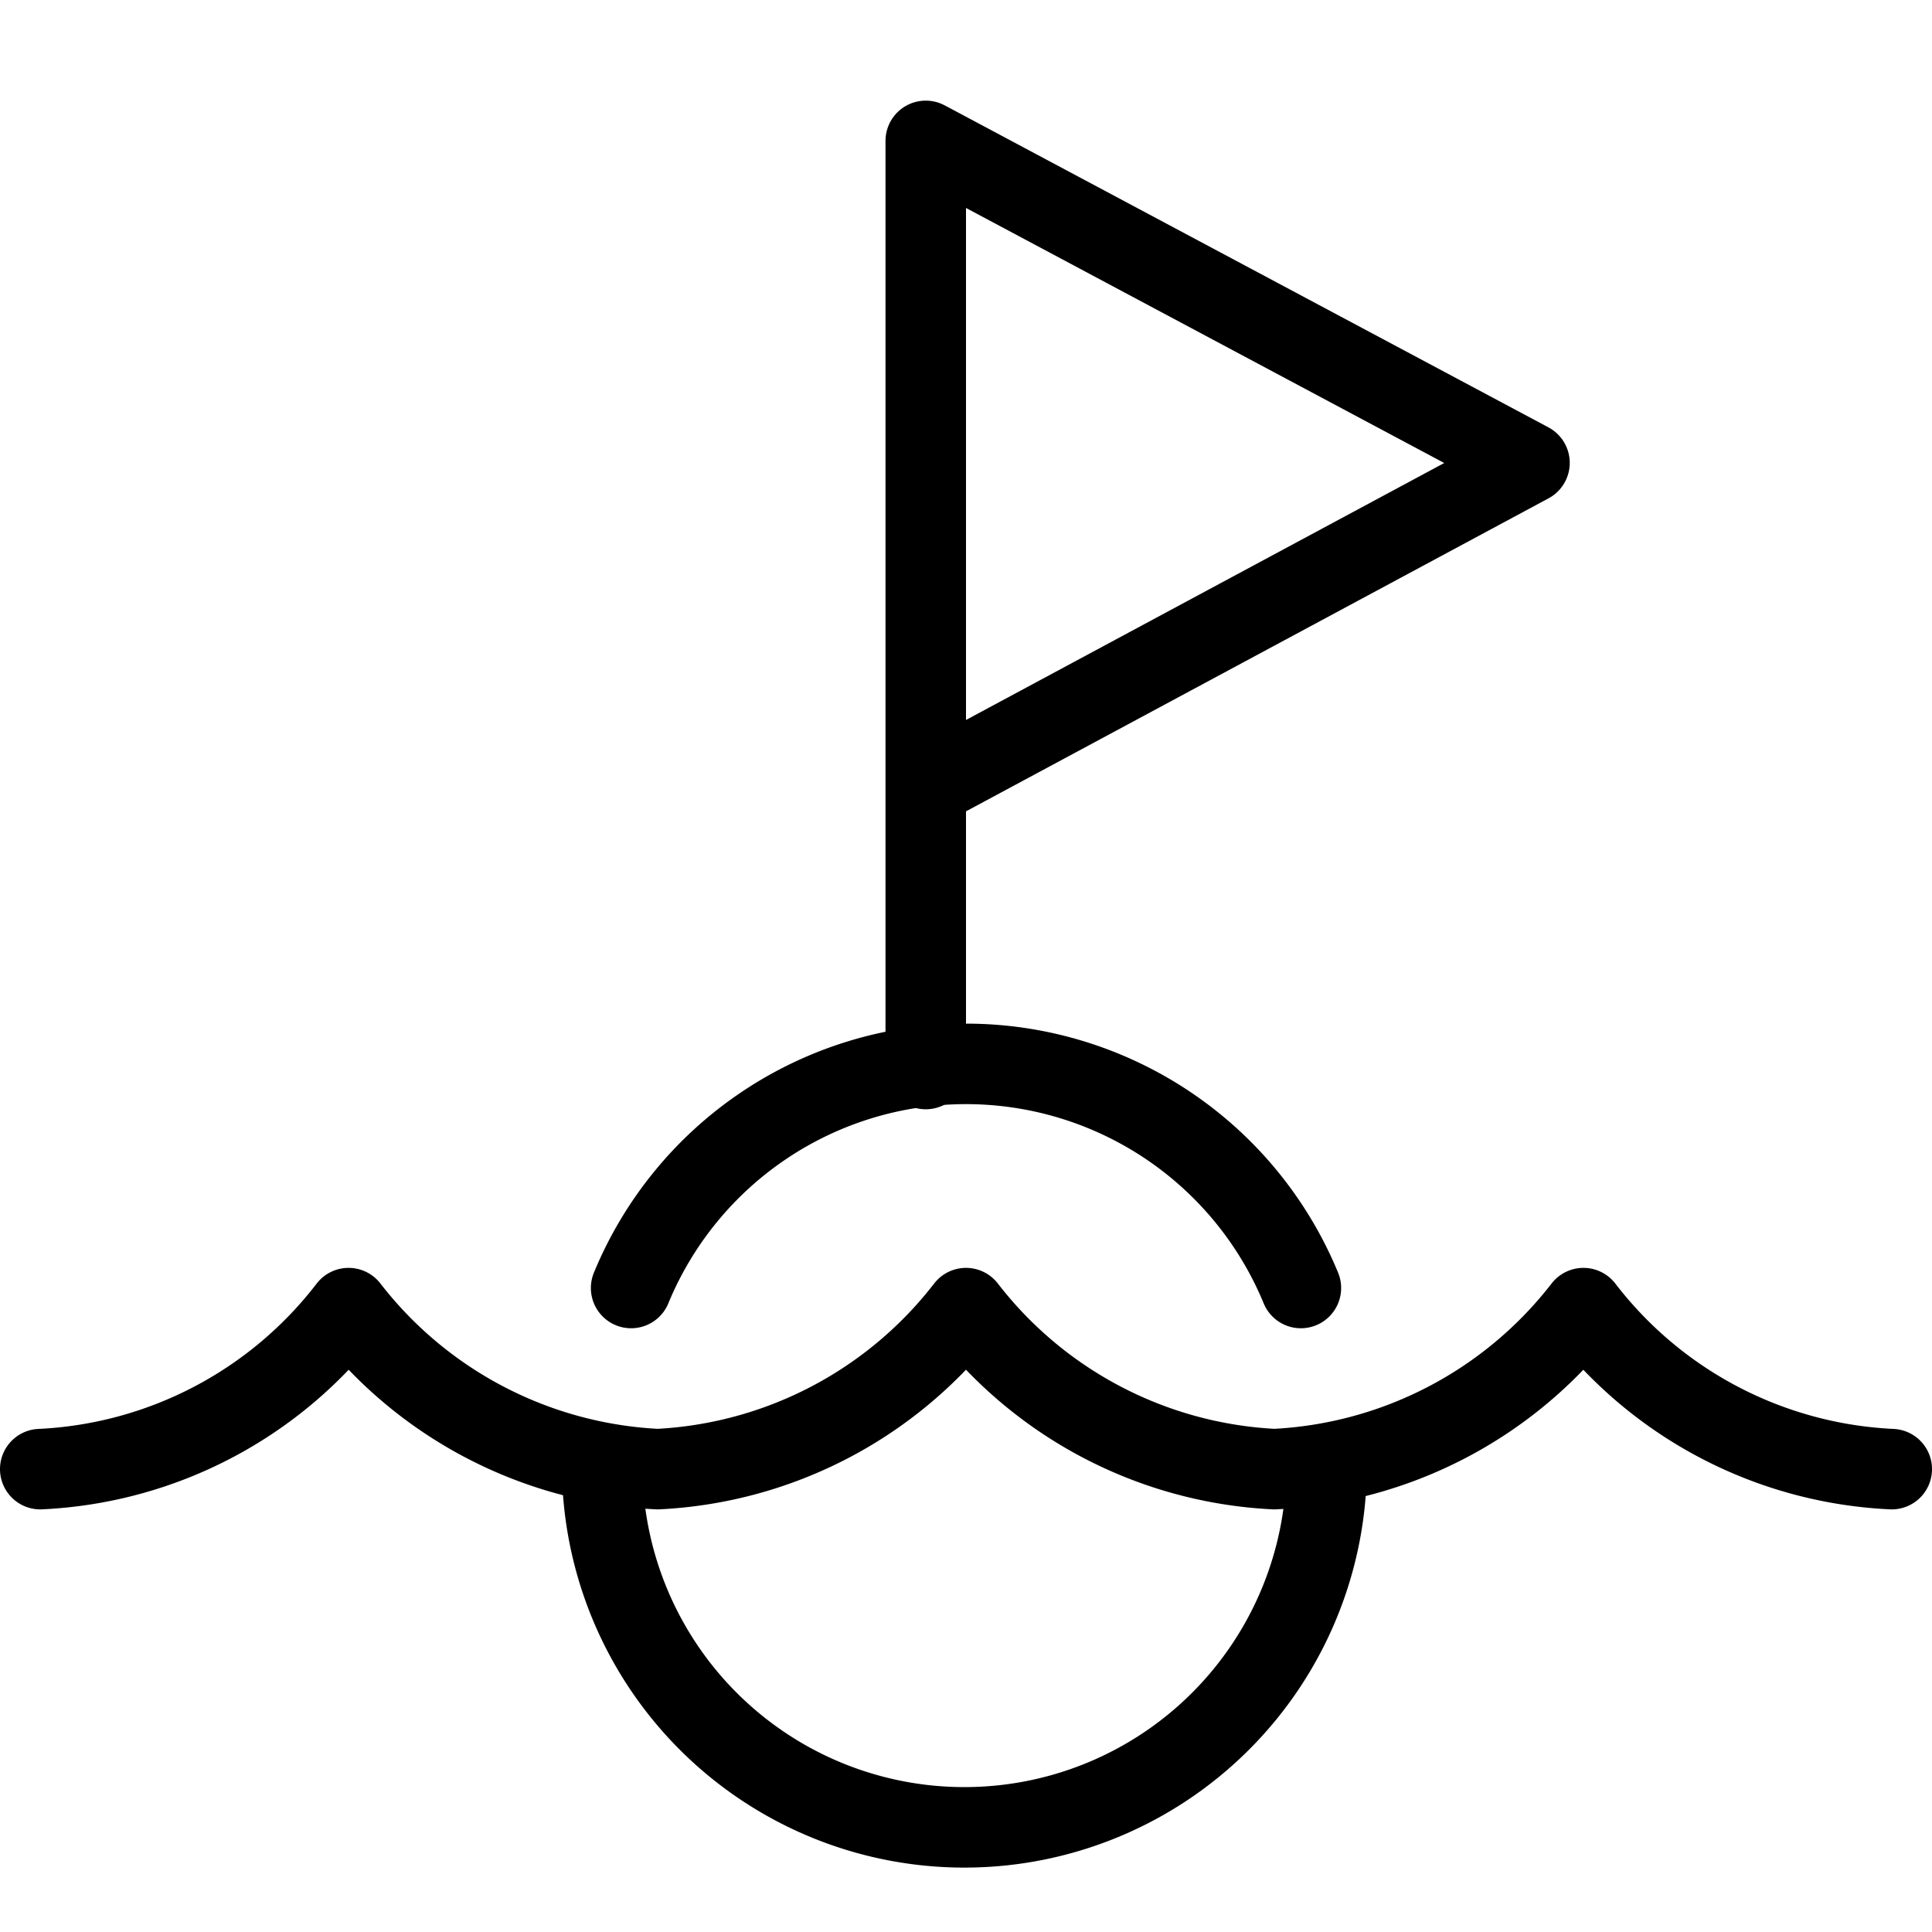
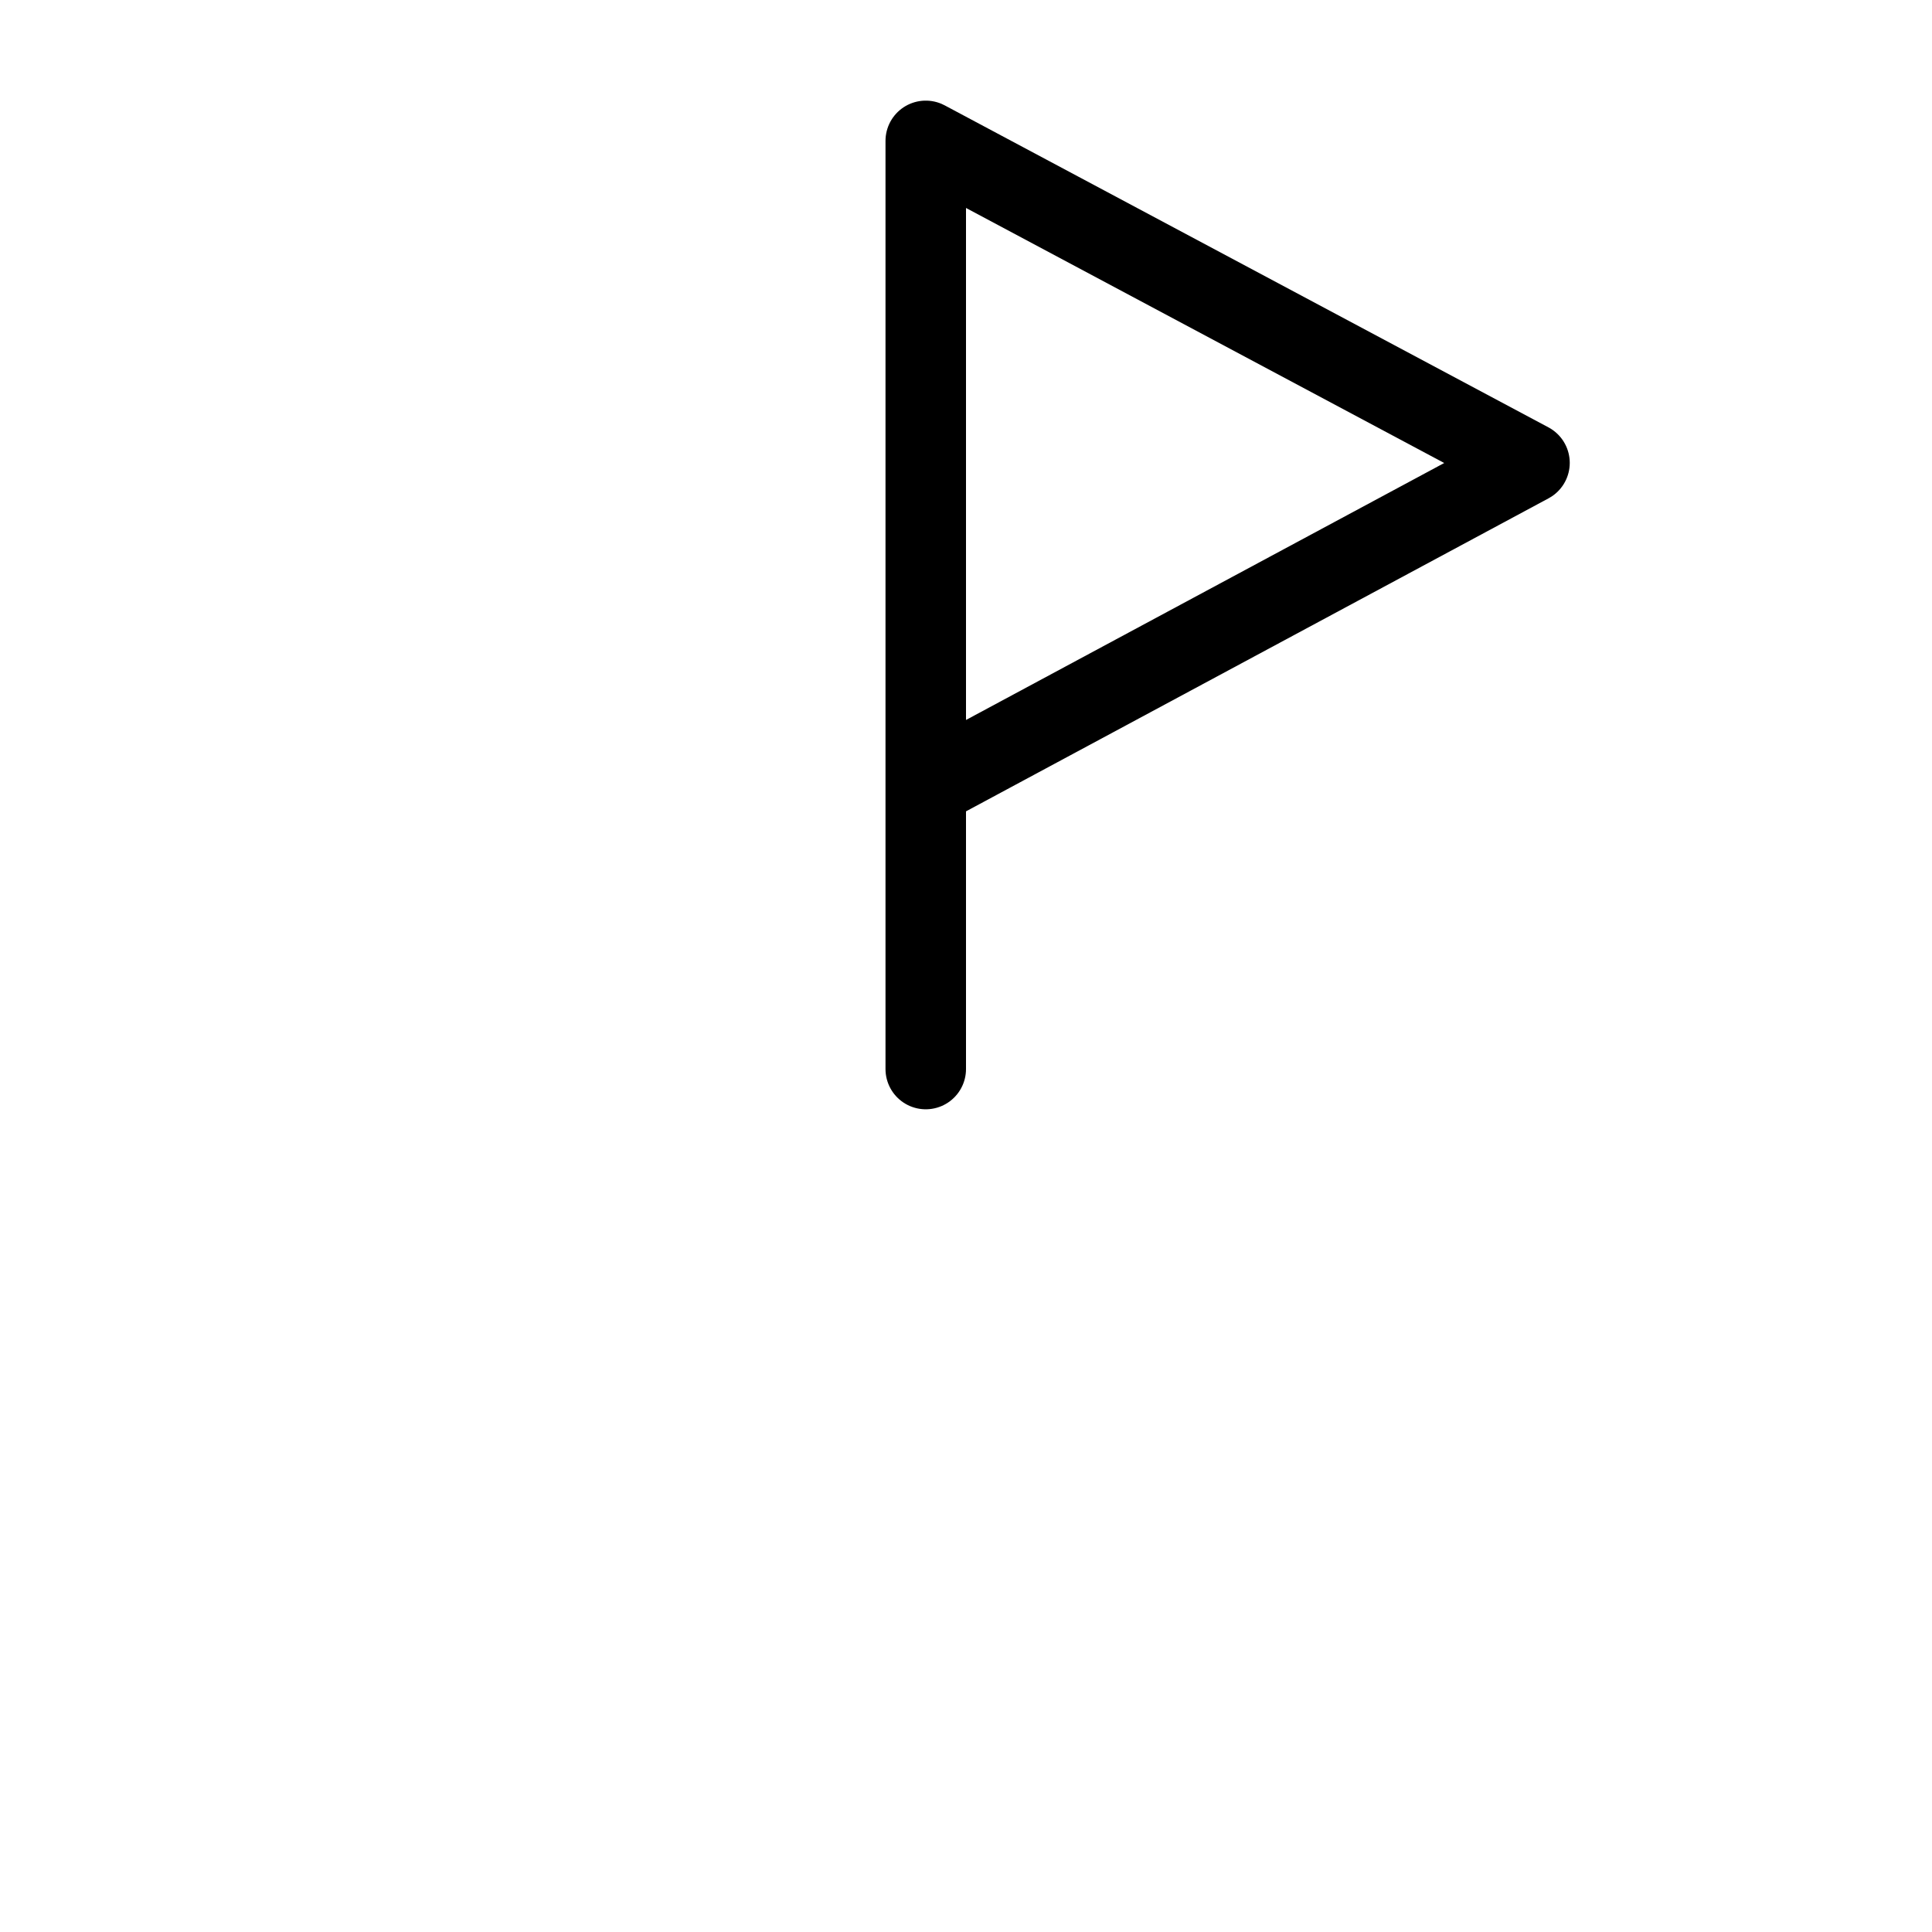
<svg xmlns="http://www.w3.org/2000/svg" viewBox="0 0 24 24">
  <g transform="matrix(1,0,0,1,0,0)">
    <g>
-       <path d="M16.48,18.2a4.5,4.5,0,0,1-9,0" style="fill: none;stroke: #000000;stroke-linecap: round;stroke-linejoin: round" />
-       <path d="M7.84,16a4.5,4.5,0,0,1,8.32,0" style="fill: none;stroke: #000000;stroke-linecap: round;stroke-linejoin: round" />
      <polyline points="11.5 13.28 11.5 1.75 19 5.75 11.5 9.78" style="fill: none;stroke: #000000;stroke-linecap: round;stroke-linejoin: round" />
-       <path d="M23.5,18.25a5.13,5.13,0,0,1-3.83-2,5.17,5.17,0,0,1-3.84,2,5.16,5.16,0,0,1-3.83-2,5.16,5.16,0,0,1-3.83,2,5.17,5.17,0,0,1-3.84-2,5.13,5.13,0,0,1-3.83,2" style="fill: none;stroke: #000000;stroke-linecap: round;stroke-linejoin: round" />
    </g>
  </g>
</svg>